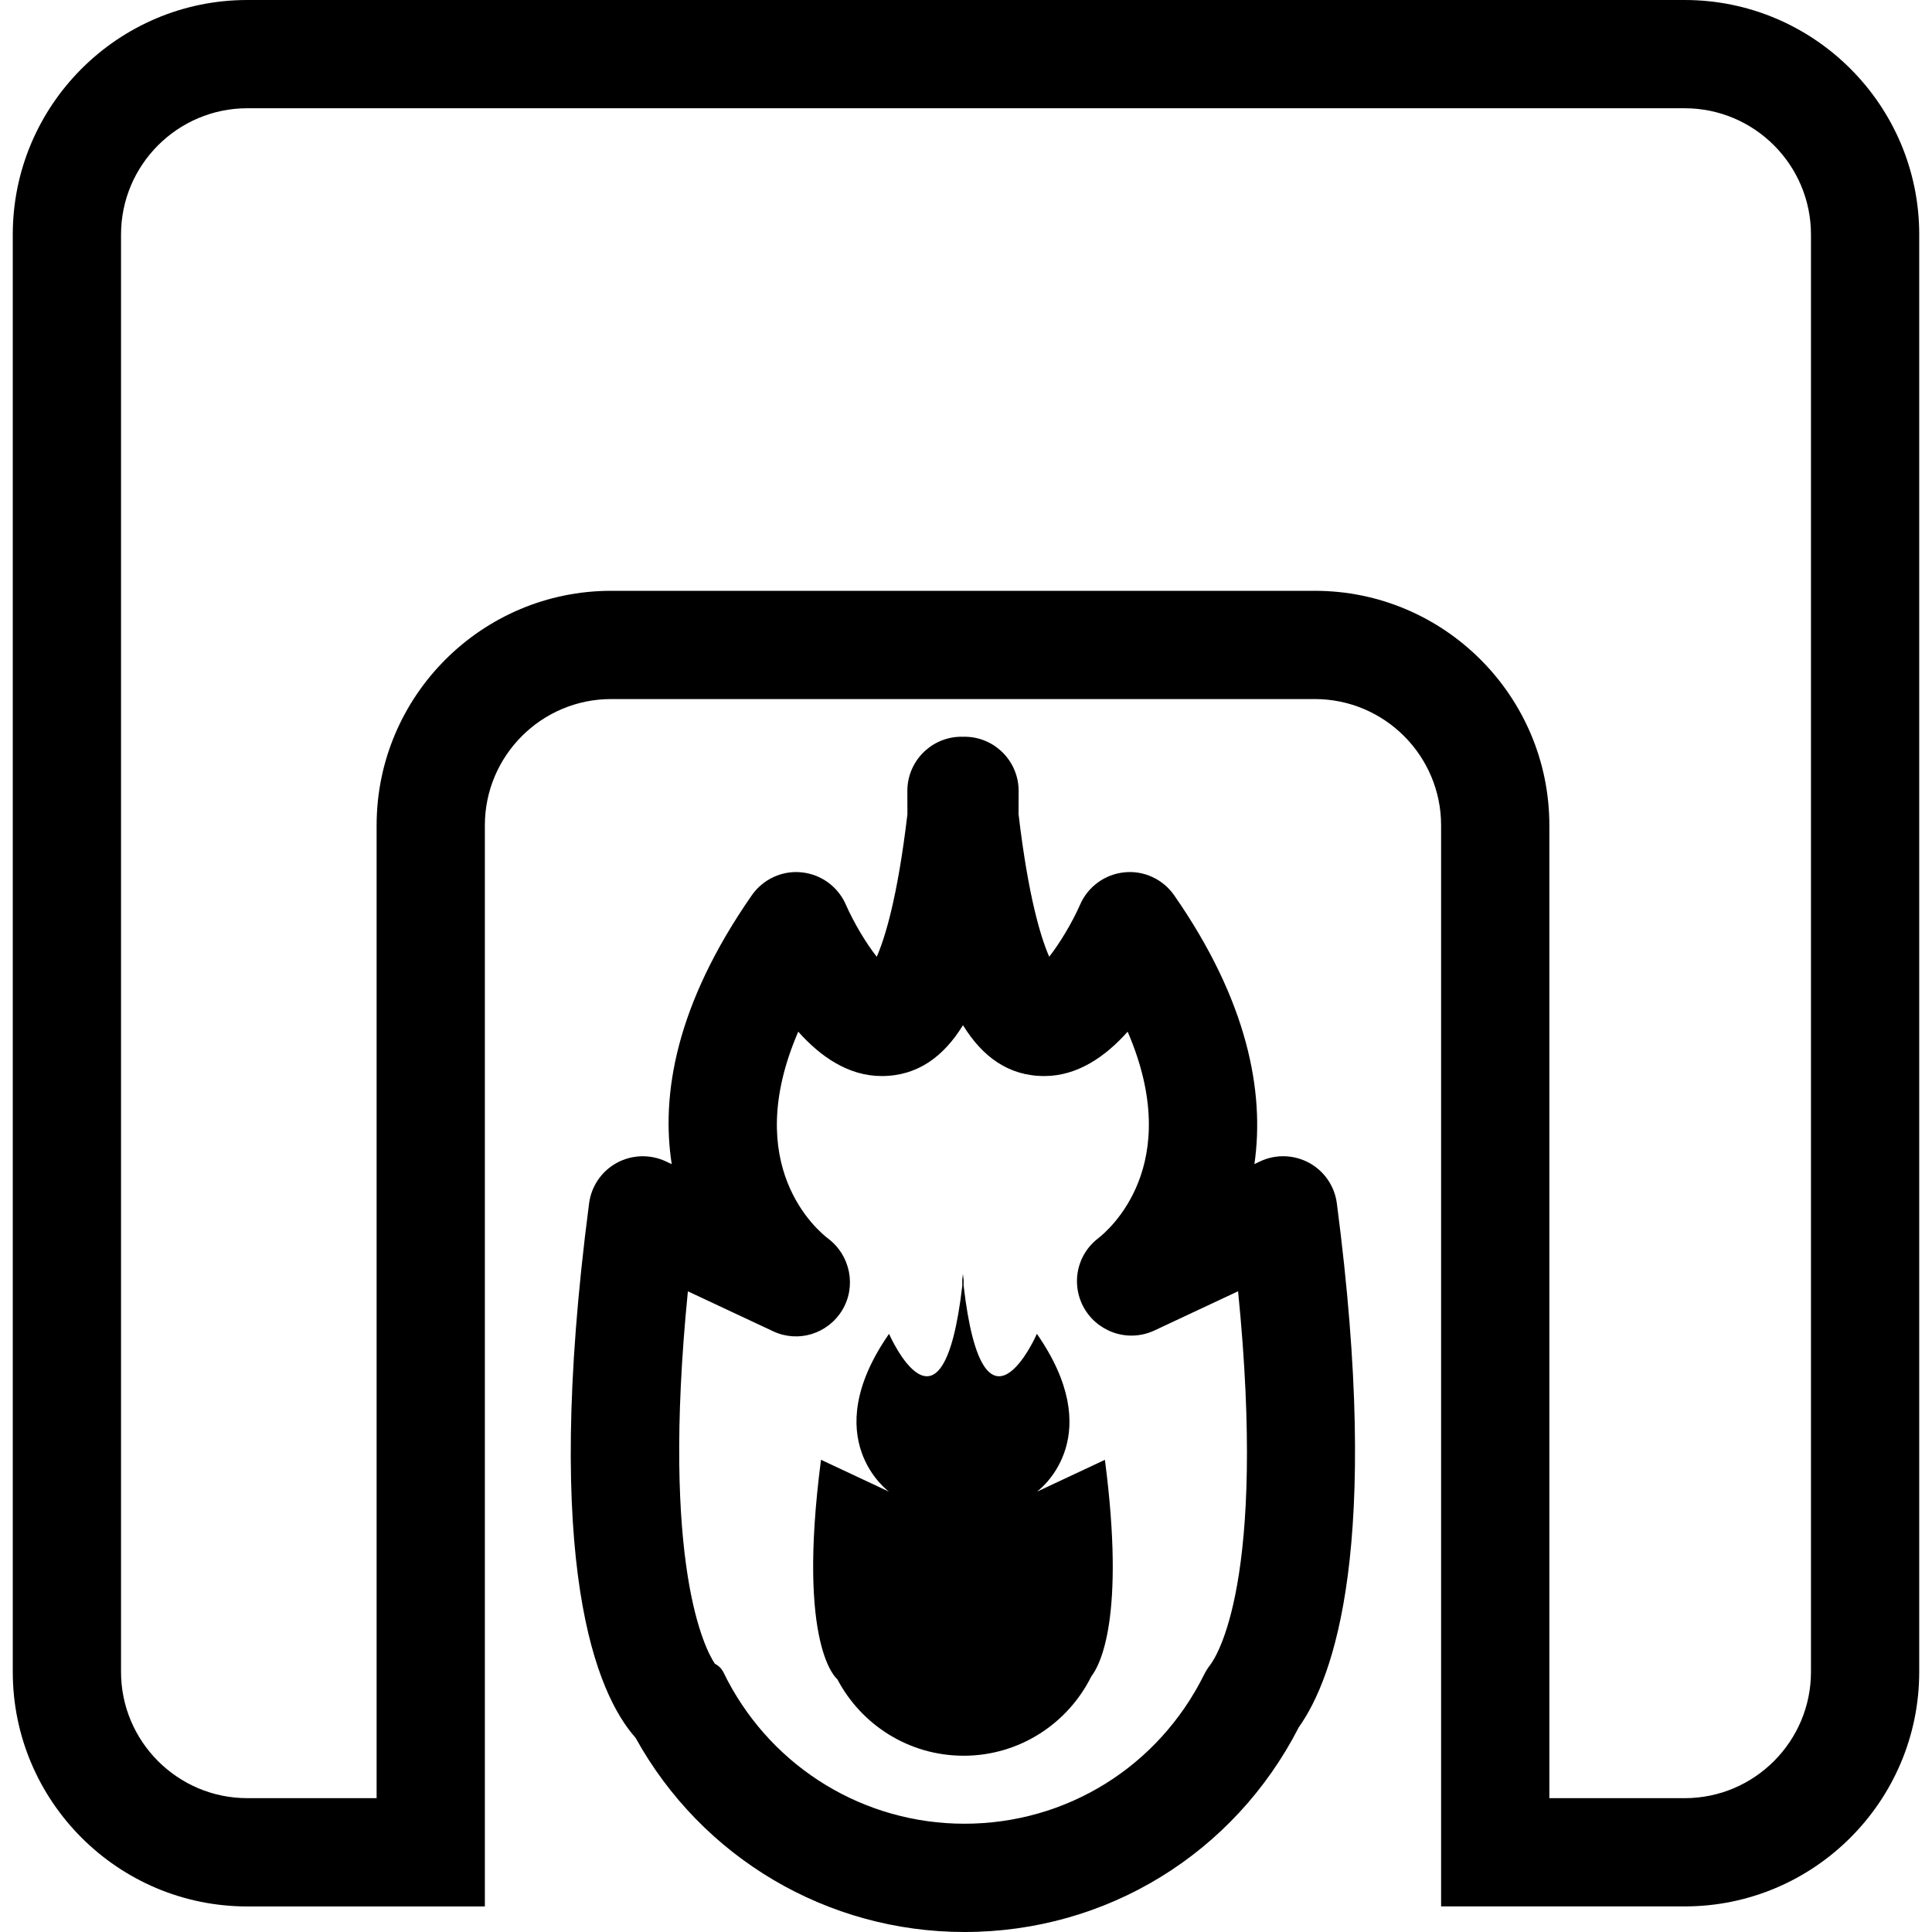
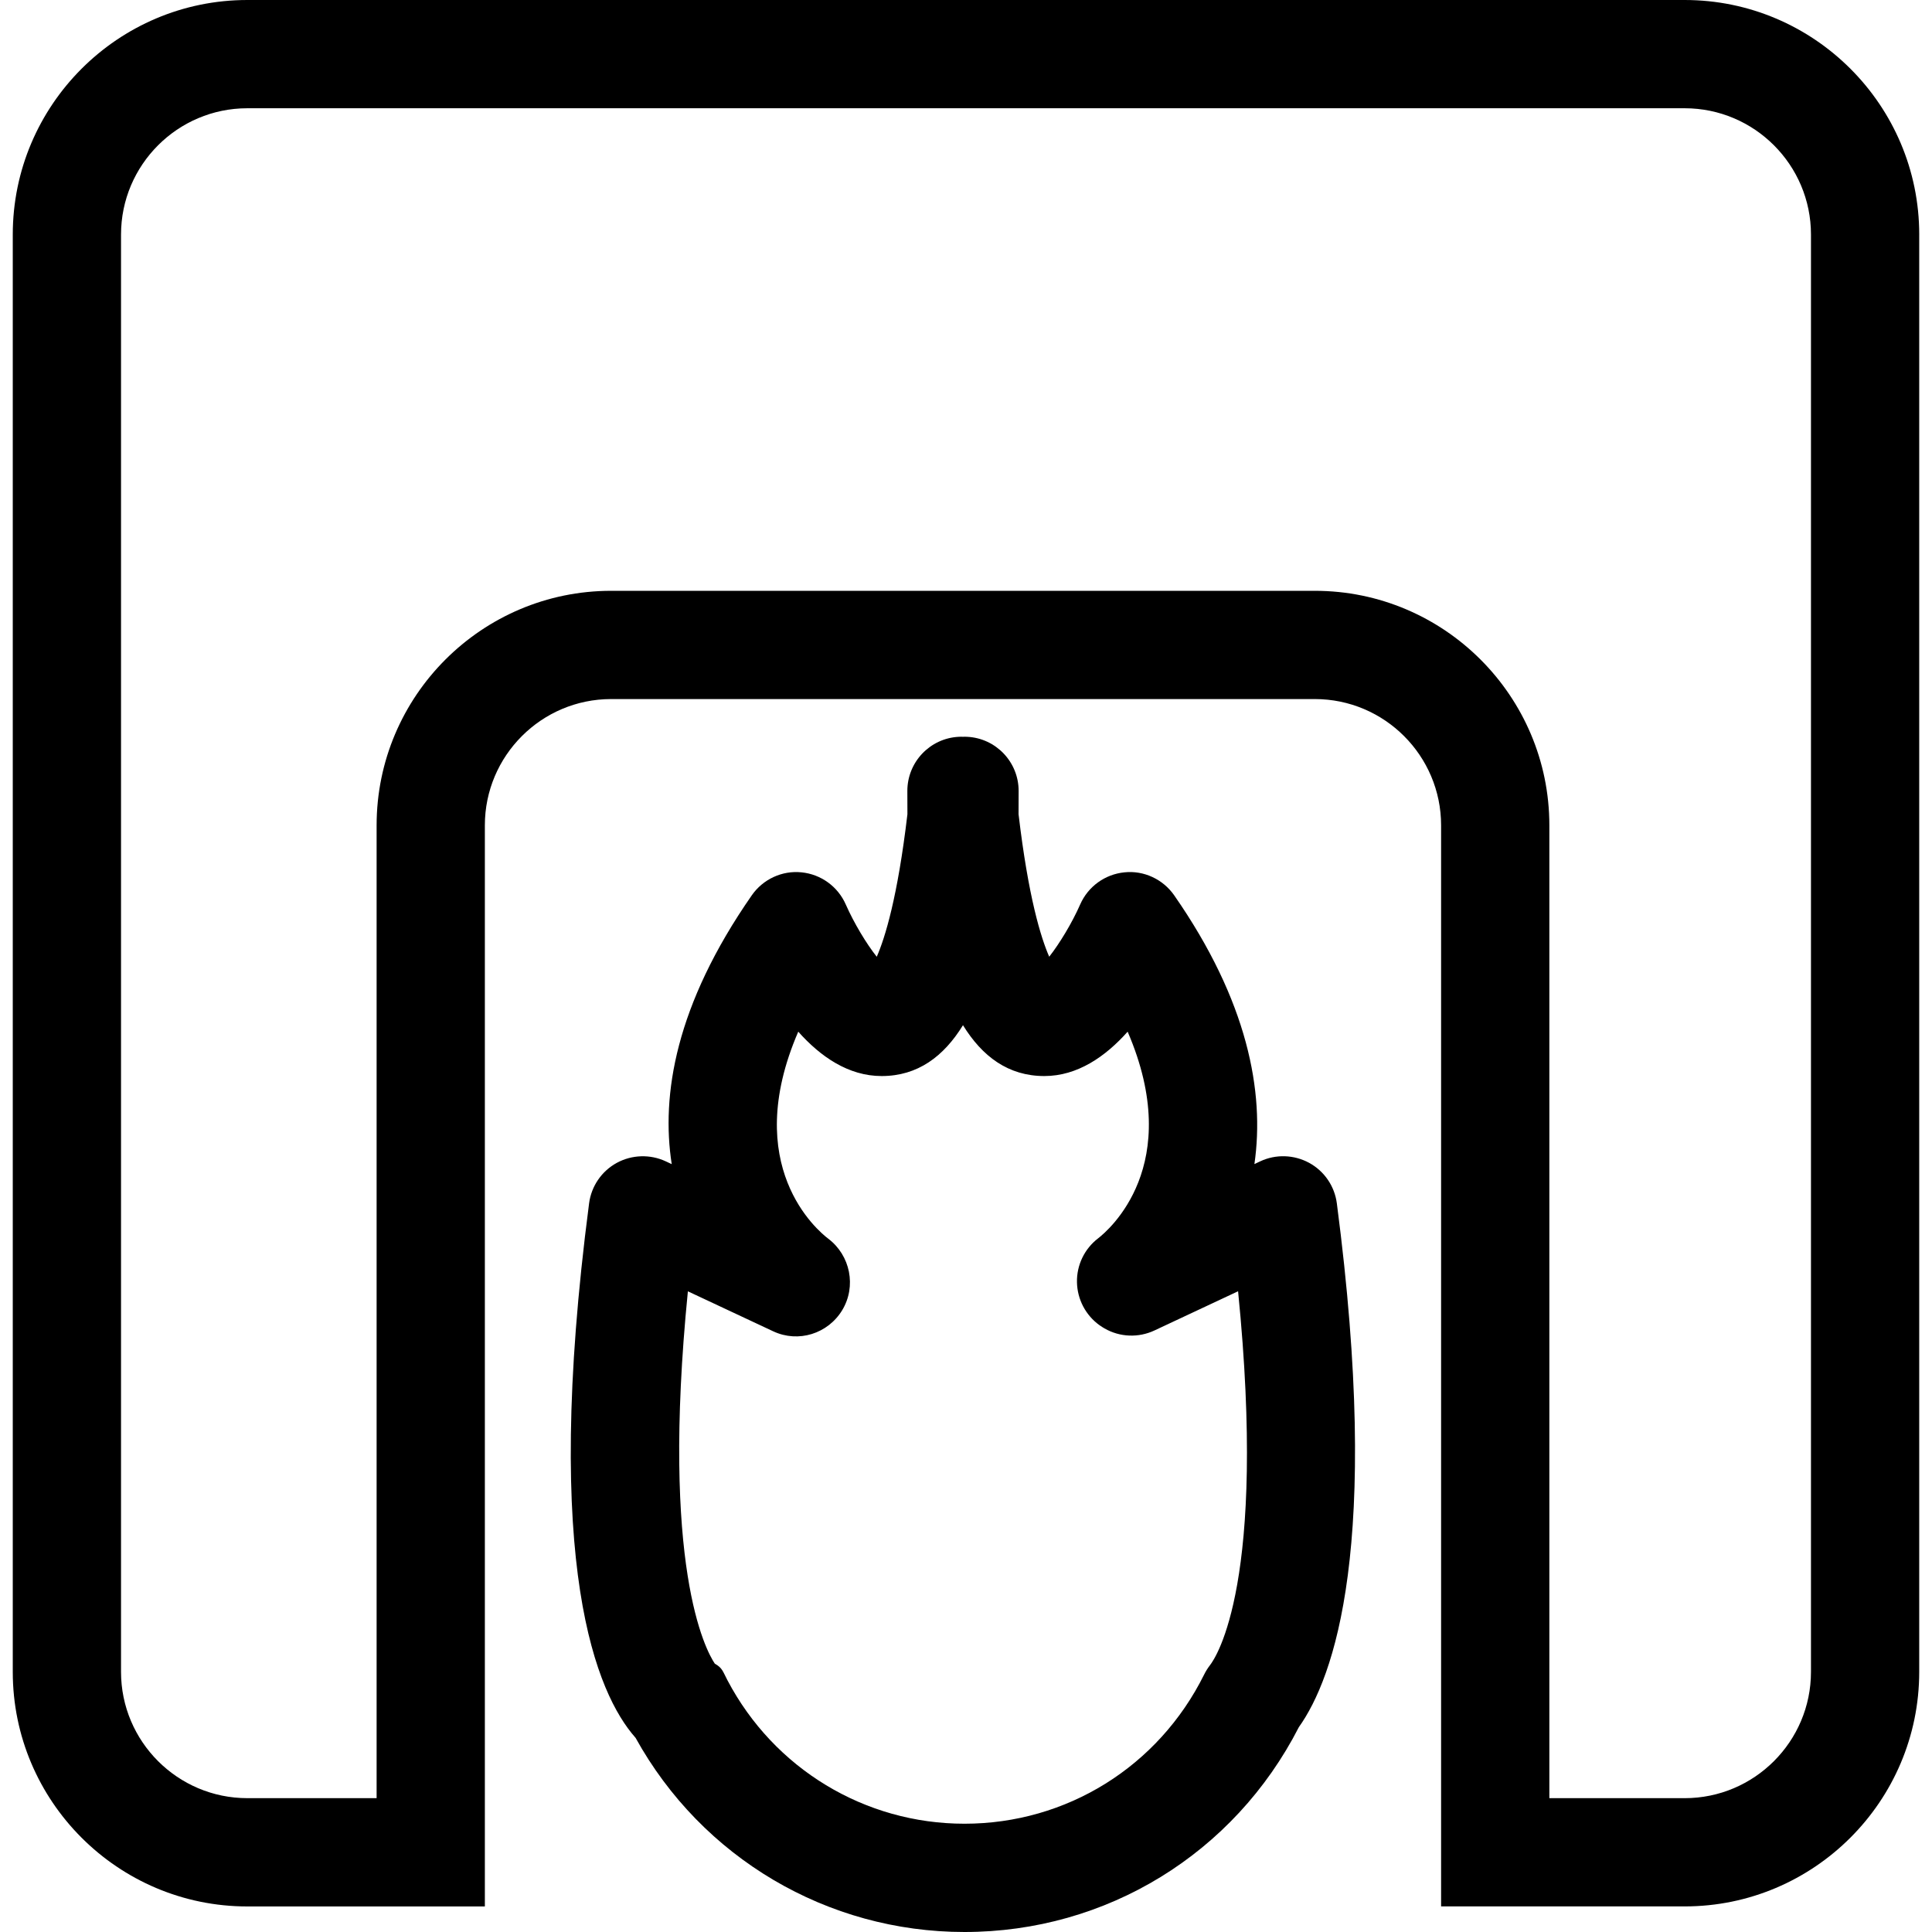
<svg xmlns="http://www.w3.org/2000/svg" version="1.1" id="Capa_1" x="0px" y="0px" width="255.877px" height="255.877px" viewBox="0 0 255.877 255.877" style="enable-background:new 0 0 255.877 255.877;" xml:space="preserve">
  <g>
    <g>
      <path d="M254.186,31.064C254.186,13.936,240.249,0,223.121,0H32.756C15.627,0,1.691,13.936,1.691,31.064V221.43    c0,17.128,13.936,31.063,31.064,31.063h31.46V109.312c0-9.225,7.502-16.727,16.727-16.727h93.192    c9.227,0,16.727,7.502,16.727,16.727v143.176h32.259c17.128,0,31.064-13.936,31.064-31.063V31.064z M239.848,221.425    c0,9.222-7.5,16.727-16.727,16.727h-17.922V109.312c0-17.128-13.936-31.064-31.063-31.064H80.943    c-17.128,0-31.064,13.936-31.064,31.064v128.839H32.756c-9.225,0-16.727-7.505-16.727-16.727V31.064    c0-9.222,7.502-16.727,16.727-16.727h190.365c9.227,0,16.727,7.505,16.727,16.727V221.425z" />
      <path d="M81.683,154.014c-2.007,1.101-3.367,3.089-3.663,5.357c-6.31,48.305,1.108,65.04,6.093,70.716    c0.023,0.027,0.046,0.056,0.072,0.089c8.788,15.882,25.375,25.701,43.551,25.701c18.804,0,35.708-10.375,44.286-27.13    c4.657-6.543,10.958-24.017,5.031-69.376c-0.295-2.269-1.652-4.257-3.659-5.357c-2.012-1.093-4.415-1.177-6.487-0.206    l-0.771,0.364c1.377-9.549-0.892-21.604-10.627-35.598c-1.483-2.13-4.027-3.311-6.58-3.041c-2.586,0.254-4.831,1.883-5.871,4.259    c-1.073,2.443-2.73,5.176-4.098,6.917c-1.102-2.513-2.763-7.871-4.061-18.869l0.009-3.073c0.01-3.823-2.982-6.987-6.8-7.183    c-0.196-0.009-0.387-0.014-0.569-0.004c-0.196-0.009-0.382-0.005-0.569,0.004c-3.817,0.196-6.809,3.36-6.8,7.183l0.009,3.073    c-1.3,11.002-2.963,16.36-4.062,18.874c-1.365-1.72-3.006-4.436-4.1-6.917c-1.041-2.38-3.288-4.009-5.869-4.264    c-2.562-0.266-5.099,0.91-6.58,3.041c-10.123,14.55-12.025,26.488-10.604,35.608l-0.793-0.374    C86.101,152.847,83.692,152.921,81.683,154.014z M91.104,171.024l11.304,5.298c3.33,1.559,7.248,0.321,9.141-2.81    c1.897-3.146,1.075-7.239-1.849-9.456c-1.396-1.055-11.675-9.623-3.976-27.419c2.924,3.286,6.627,5.876,11.044,5.876l0,0    c4.77,0,8.219-2.59,10.771-6.734c2.553,4.145,6.007,6.734,10.771,6.734c4.406,0,8.111-2.59,11.038-5.876    c7.631,17.697-2.539,26.309-3.916,27.373c-1.797,1.381-2.842,3.537-2.795,5.81c0.042,2.269,1.157,4.388,3.005,5.708    c0.196,0.136,0.439,0.294,0.645,0.411c2.025,1.167,4.499,1.26,6.608,0.271l11.08-5.194c3.845,38.484-2.894,48.468-3.734,49.541    c-0.294,0.383-0.551,0.793-0.765,1.228c-6.044,12.181-18.207,19.751-31.741,19.751c-13.201,0-25.228-7.285-31.393-19.009    c-0.632-1.204-0.661-1.615-1.673-2.193C93.451,218.513,87.486,207.484,91.104,171.024z" />
-       <path d="M110.899,222.404L110.899,222.404c3.164,6.017,9.462,10.128,16.727,10.128c7.42,0,13.827-4.294,16.916-10.52    c1.153-1.484,4.522-7.766,1.793-28.67l-8.905,4.177c-0.009-0.005-0.019-0.009-0.028-0.014c0.794-0.611,9.176-7.537-0.074-20.848    c0,0-7.087,16.186-9.705-6.394l0.004-1.55c-0.028,0.28-0.063,0.527-0.091,0.793c-0.028-0.271-0.063-0.513-0.091-0.793l0.005,1.55    c-2.623,22.579-9.705,6.394-9.705,6.394c-9.703,13.95,0,20.903,0,20.903l-9.01-4.224    C105.482,218.256,110.899,222.404,110.899,222.404z" />
    </g>
  </g>
  <g>
</g>
  <g>
</g>
  <g>
</g>
  <g>
</g>
  <g>
</g>
  <g>
</g>
  <g>
</g>
  <g>
</g>
  <g>
</g>
  <g>
</g>
  <g>
</g>
  <g>
</g>
  <g>
</g>
  <g>
</g>
  <g>
</g>
</svg>